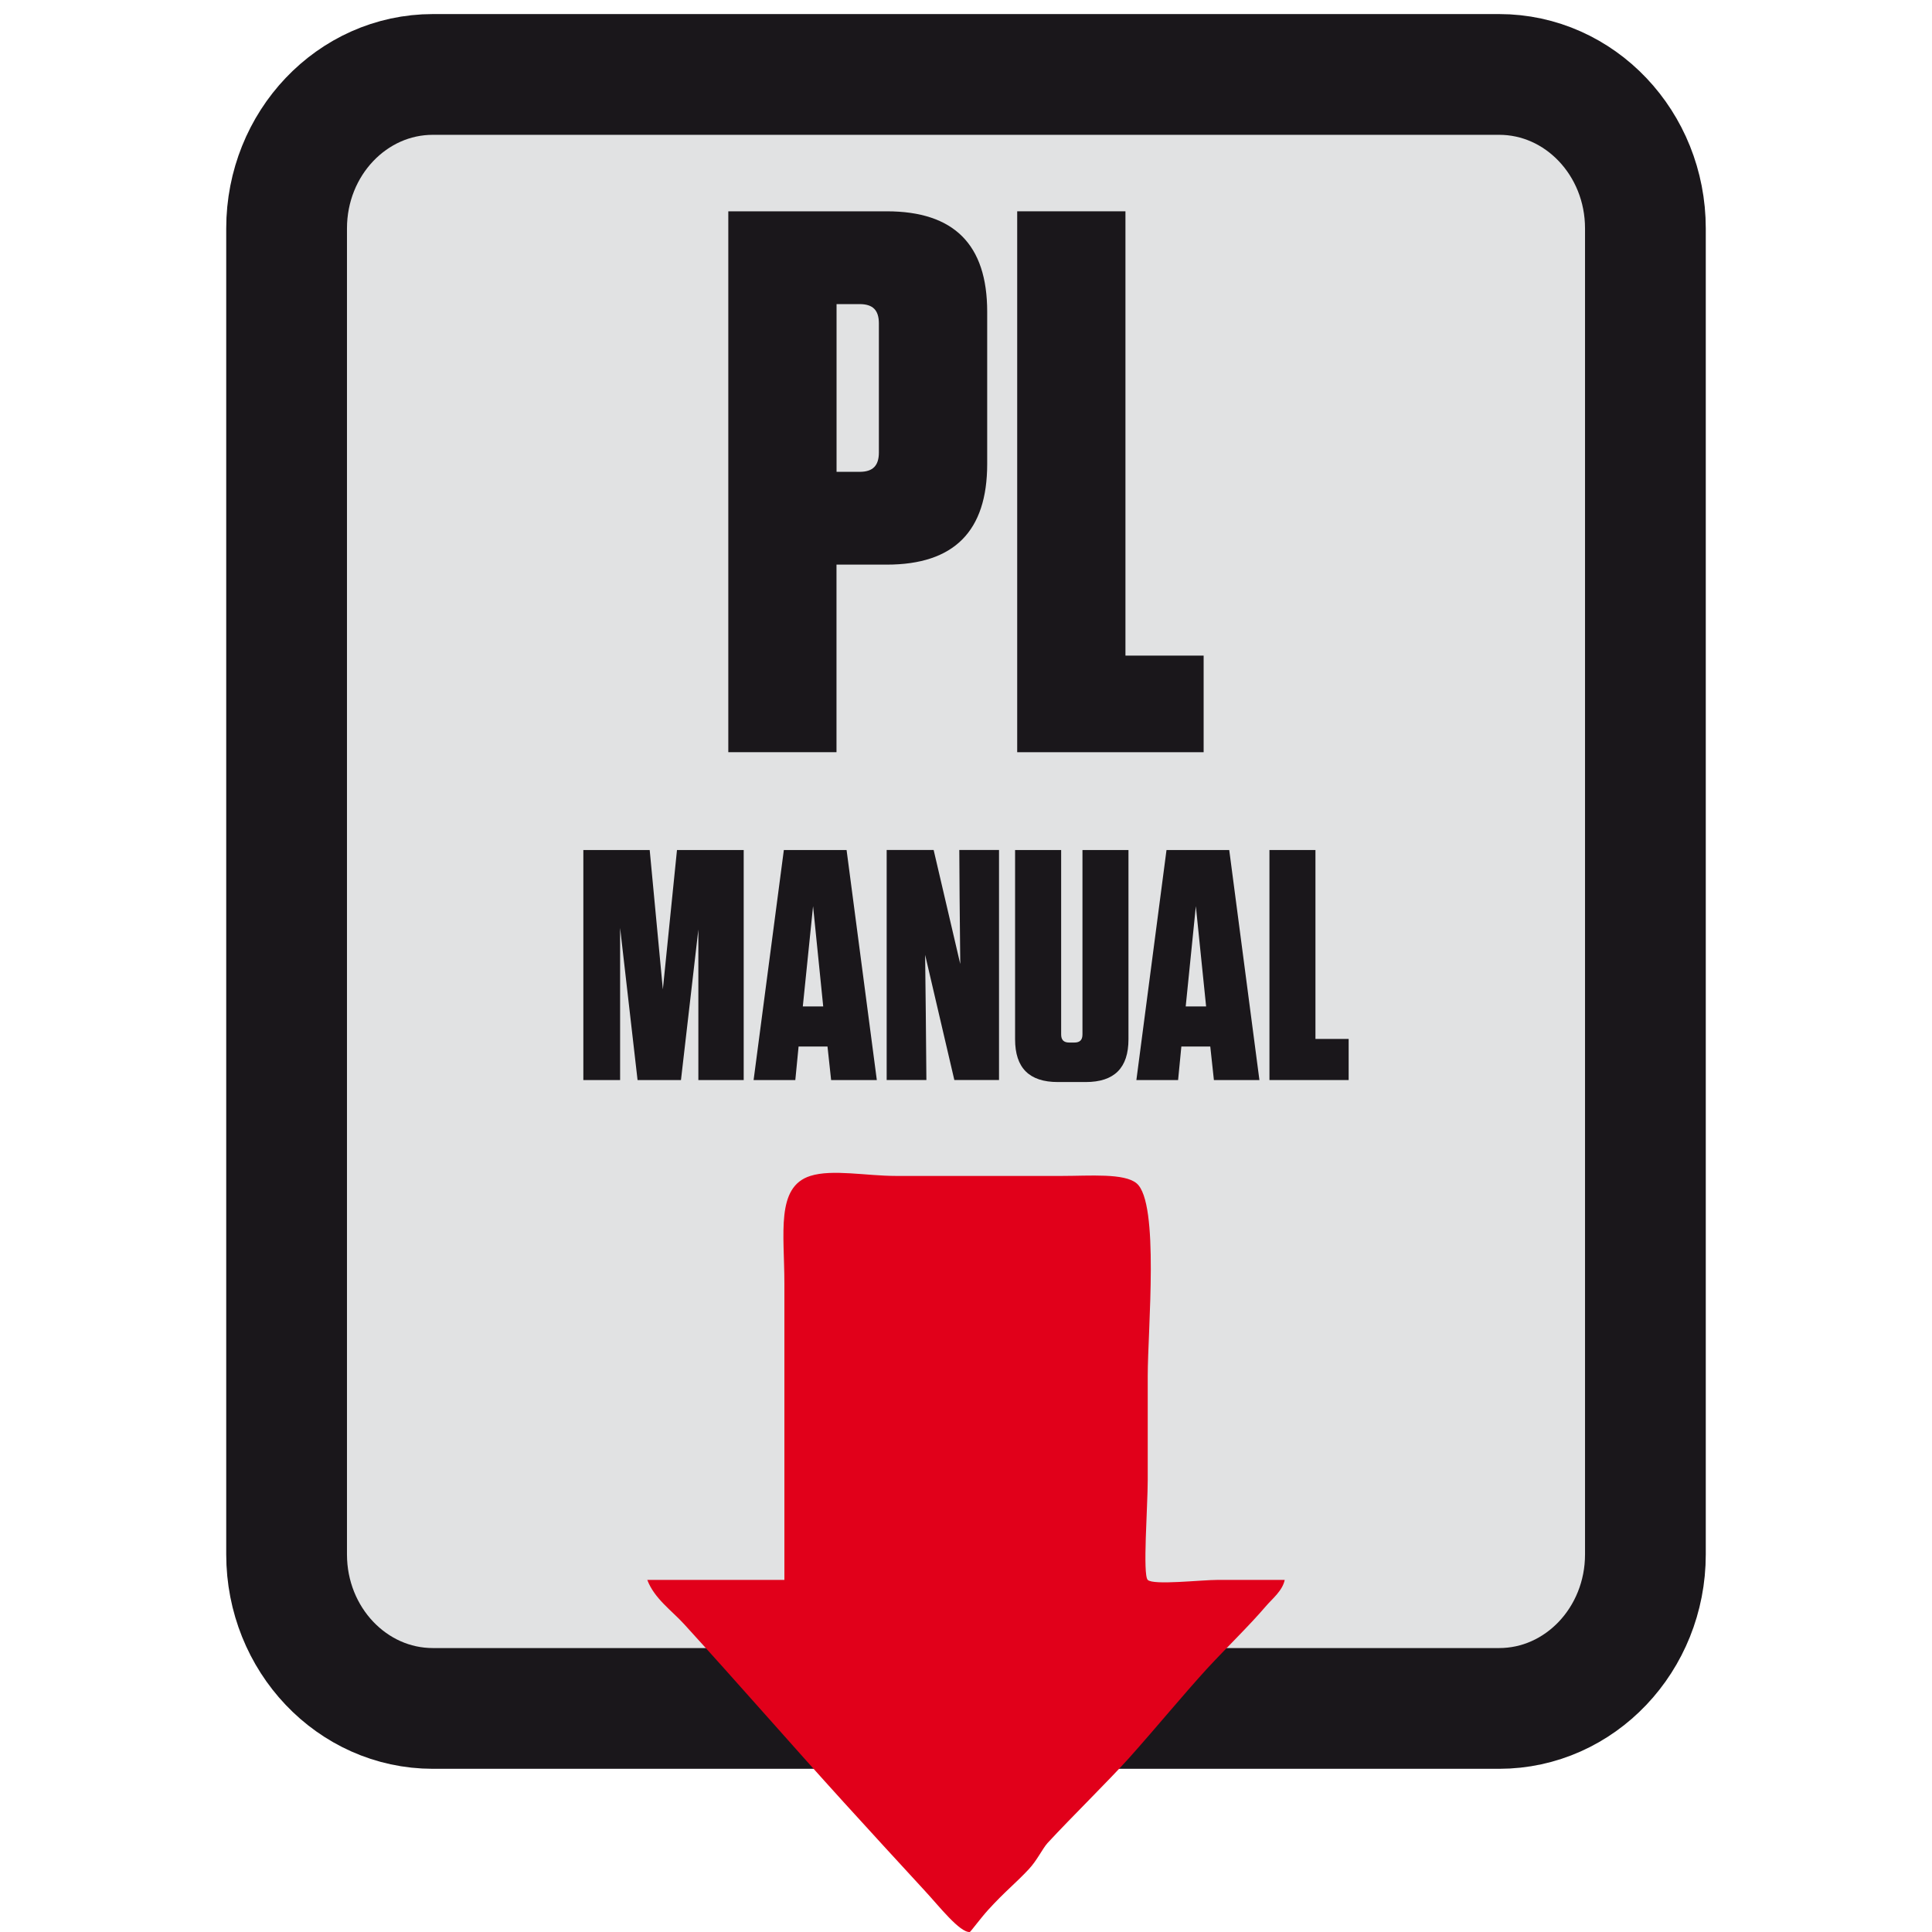
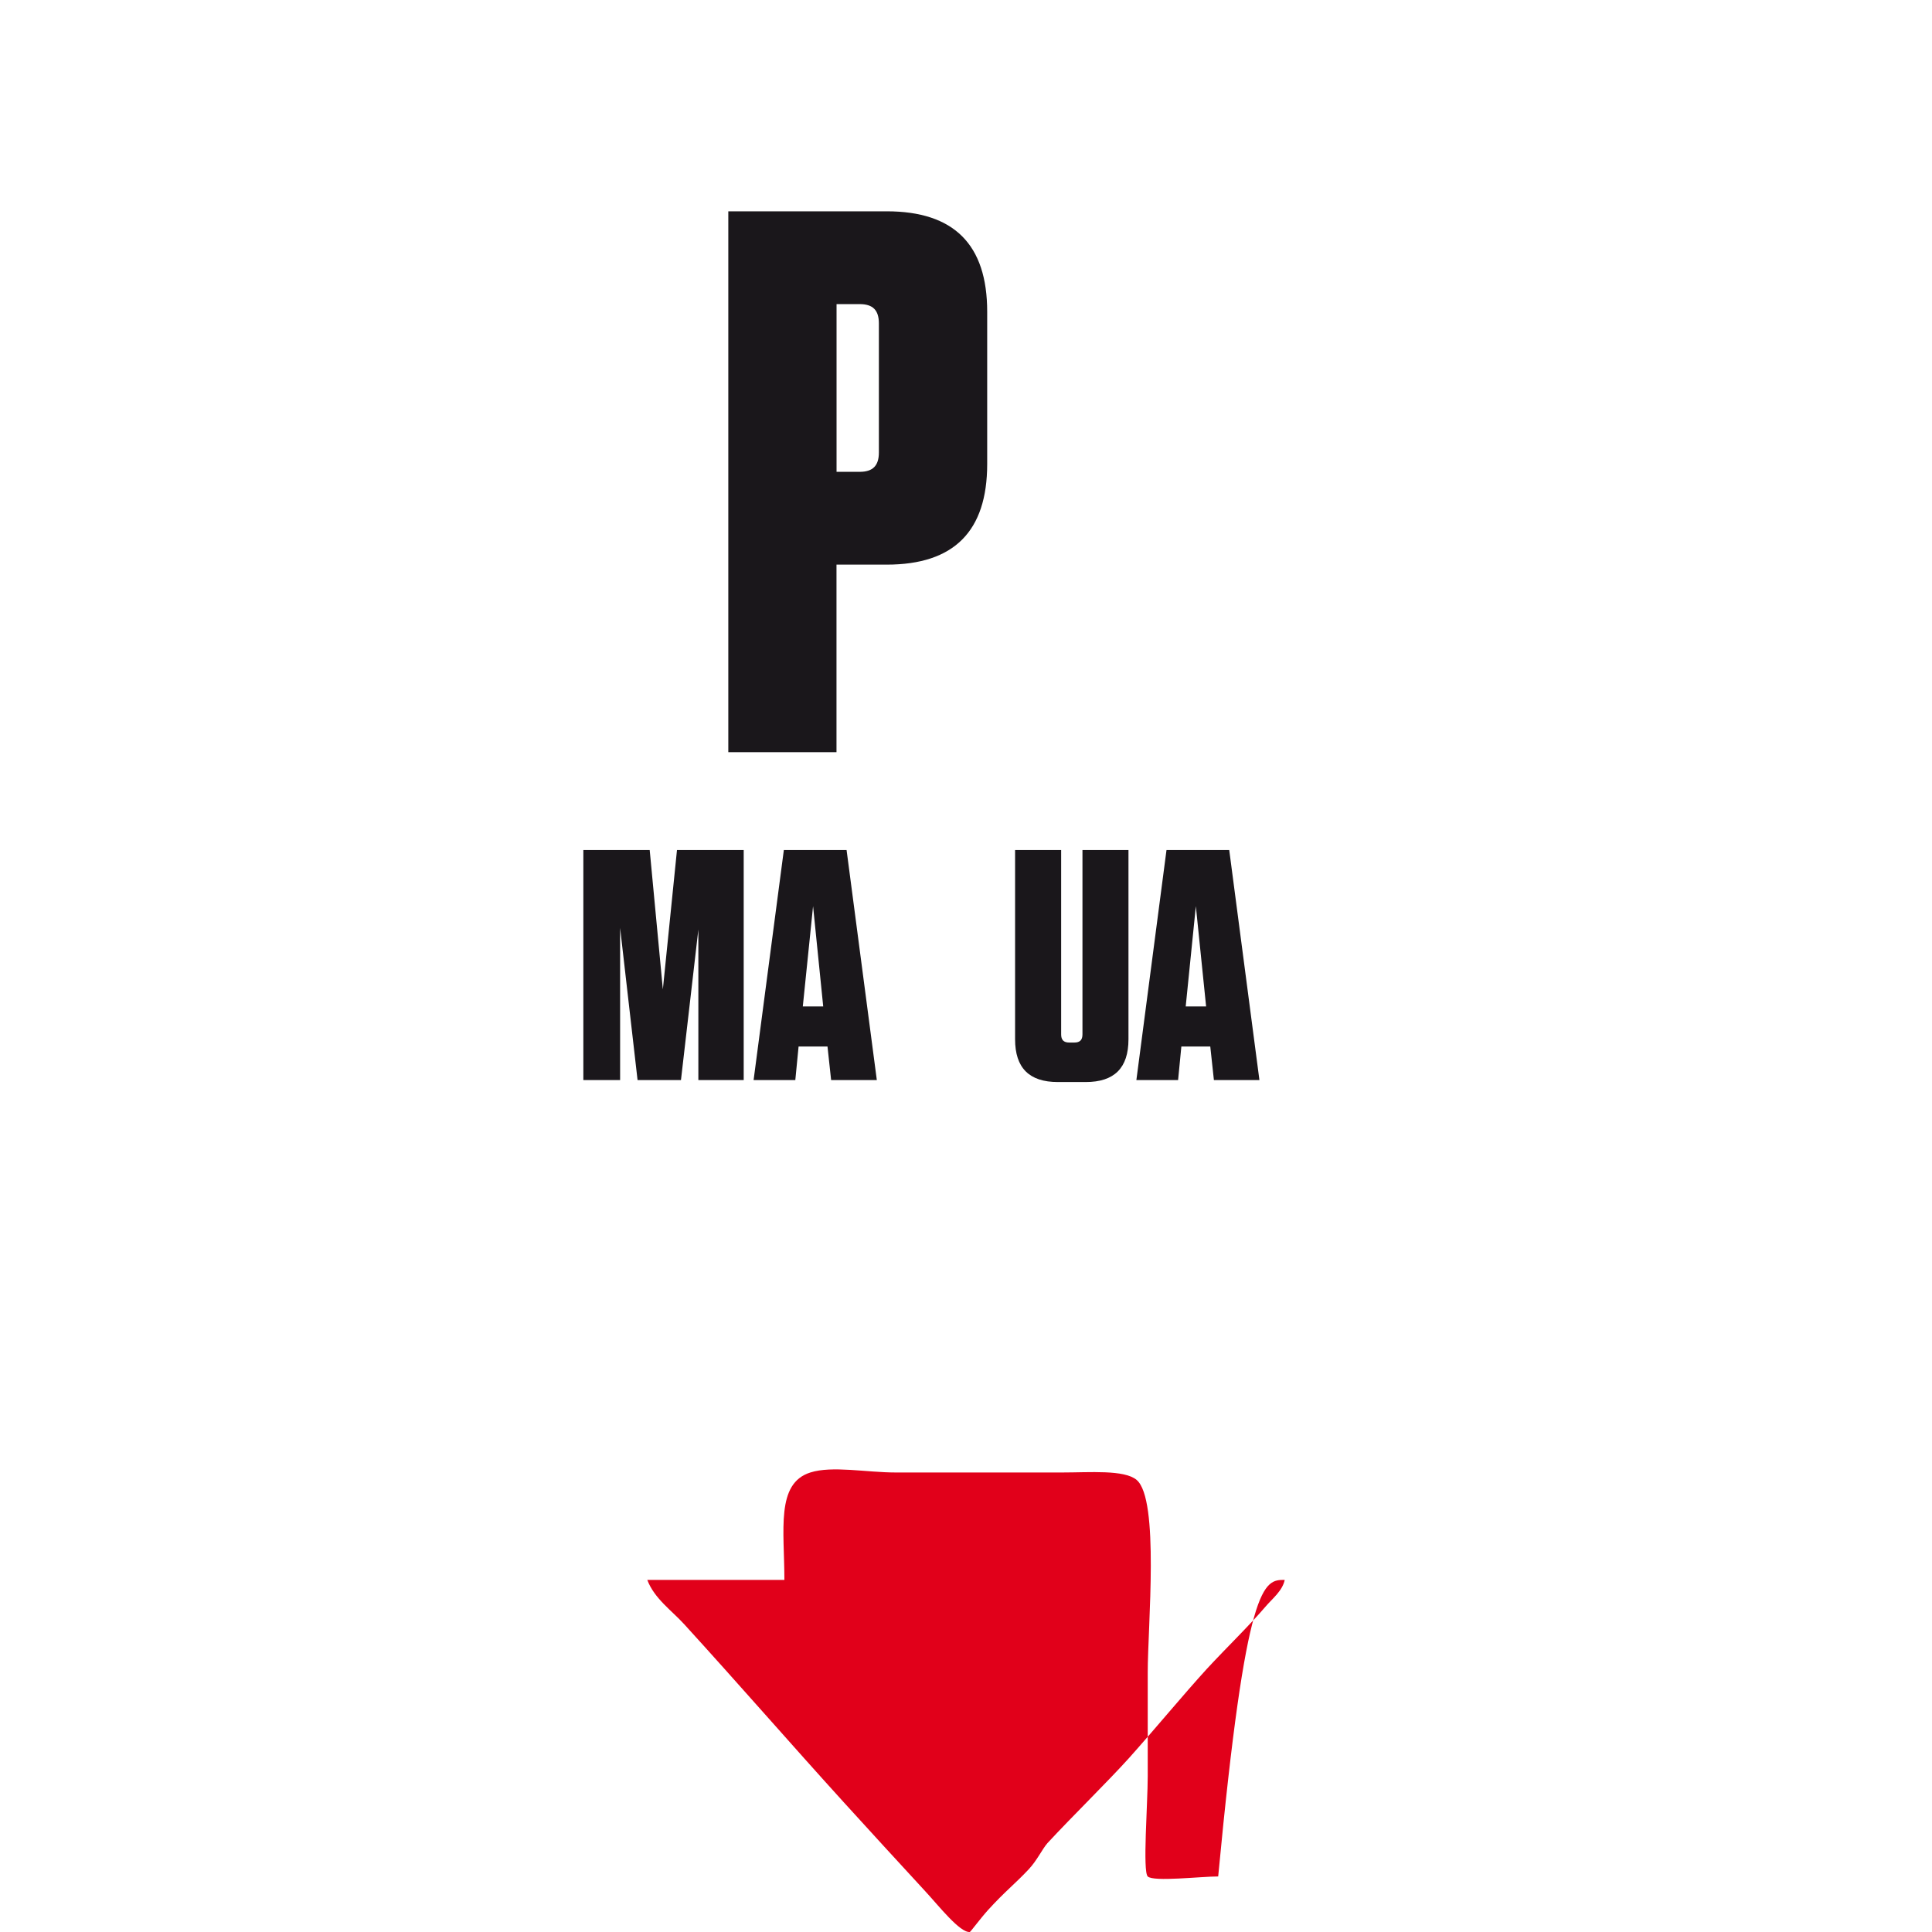
<svg xmlns="http://www.w3.org/2000/svg" version="1.1" id="Warstwa_1" x="0px" y="0px" width="32px" height="32px" viewBox="0 0 32 32" enable-background="new 0 0 32 32" xml:space="preserve">
-   <path fill="#E1E2E3" stroke="#1A171B" stroke-width="2" stroke-miterlimit="10" d="M27.253,25.746c0,1.408-1.085,2.551-2.423,2.551  H7.17c-1.338,0-2.423-1.143-2.423-2.551V3.783c0-1.408,1.085-2.55,2.423-2.55h17.66c1.338,0,2.423,1.142,2.423,2.55V25.746z" />
  <g>
    <path fill="#1A171B" d="M10.271,15.369v2.52H9.662v-3.81h1.099l0.218,2.308l0.234-2.308h1.105v3.81h-0.751v-2.493l-0.288,2.493   H10.56L10.271,15.369z" />
    <path fill="#1A171B" d="M13.766,17.889l-0.06-0.555h-0.479l-0.054,0.555h-0.691l0.501-3.81h1.039l0.501,3.81H13.766z M13.297,16.67   h0.338l-0.168-1.661L13.297,16.67z" />
-     <path fill="#1A171B" d="M15.807,17.889l-0.484-2.074l0.011,0.968l0.01,1.105h-0.658v-3.81h0.778l0.441,1.889l-0.011-1.099   l-0.005-0.79h0.658v3.81H15.807z" />
    <path fill="#1A171B" d="M18.691,17.214c0,0.474-0.234,0.708-0.708,0.708h-0.462c-0.474,0-0.708-0.234-0.708-0.708v-3.135h0.763   v3.054c0,0.092,0.042,0.135,0.136,0.135h0.081c0.094,0,0.136-0.043,0.136-0.135v-3.054h0.762L18.691,17.214L18.691,17.214z" />
    <path fill="#1A171B" d="M20.106,17.889l-0.06-0.555h-0.479l-0.054,0.555h-0.691l0.499-3.81h1.039l0.5,3.81H20.106z M19.639,16.67   h0.338l-0.17-1.661L19.639,16.67z" />
-     <path fill="#1A171B" d="M21.788,14.079v3.129h0.55v0.681h-1.312v-3.81H21.788z" />
  </g>
-   <path fill="#E1001A" d="M21.279,26.168c-0.036,0.178-0.204,0.311-0.307,0.43c-0.281,0.33-0.652,0.686-0.982,1.043  c-0.414,0.455-0.82,0.951-1.289,1.477c-0.365,0.404-0.942,0.967-1.352,1.41c-0.086,0.098-0.17,0.283-0.309,0.432  c-0.218,0.234-0.398,0.371-0.675,0.676C16.239,31.775,16.074,32,16.063,32c-0.164,0.014-0.515-0.434-0.737-0.674  c-0.55-0.598-0.83-0.902-1.351-1.475c-0.864-0.951-1.733-1.951-2.641-2.947c-0.208-0.229-0.496-0.426-0.613-0.736  c0.757,0,1.514,0,2.271,0c0-1.471,0-3.205,0-4.912c0-0.822-0.145-1.598,0.43-1.779c0.36-0.115,0.932,0,1.412,0  c0.955,0,1.632,0,2.763,0c0.45,0,1.026-0.049,1.229,0.123c0.381,0.322,0.184,2.42,0.184,3.191c0,0.477,0,1.023,0,1.719  c0,0.451-0.086,1.572,0,1.658c0.093,0.092,0.878,0,1.167,0C20.641,26.168,20.932,26.168,21.279,26.168z" />
+   <path fill="#E1001A" d="M21.279,26.168c-0.036,0.178-0.204,0.311-0.307,0.43c-0.281,0.33-0.652,0.686-0.982,1.043  c-0.414,0.455-0.82,0.951-1.289,1.477c-0.365,0.404-0.942,0.967-1.352,1.41c-0.086,0.098-0.17,0.283-0.309,0.432  c-0.218,0.234-0.398,0.371-0.675,0.676C16.239,31.775,16.074,32,16.063,32c-0.164,0.014-0.515-0.434-0.737-0.674  c-0.55-0.598-0.83-0.902-1.351-1.475c-0.864-0.951-1.733-1.951-2.641-2.947c-0.208-0.229-0.496-0.426-0.613-0.736  c0.757,0,1.514,0,2.271,0c0-0.822-0.145-1.598,0.43-1.779c0.36-0.115,0.932,0,1.412,0  c0.955,0,1.632,0,2.763,0c0.45,0,1.026-0.049,1.229,0.123c0.381,0.322,0.184,2.42,0.184,3.191c0,0.477,0,1.023,0,1.719  c0,0.451-0.086,1.572,0,1.658c0.093,0.092,0.878,0,1.167,0C20.641,26.168,20.932,26.168,21.279,26.168z" />
  <g>
    <path fill="#1A171B" d="M13.855,12.459h-1.792V3.5h2.624c1.114,0,1.664,0.55,1.664,1.663v2.522c0,1.115-0.55,1.667-1.664,1.667   h-0.832V12.459z M14.239,5.037h-0.383v2.778h0.383c0.219,0,0.318-0.103,0.318-0.32V5.357C14.557,5.138,14.458,5.037,14.239,5.037z" />
-     <path fill="#1A171B" d="M18.641,3.5v7.359h1.295v1.6h-3.088V3.5H18.641z" />
  </g>
</svg>